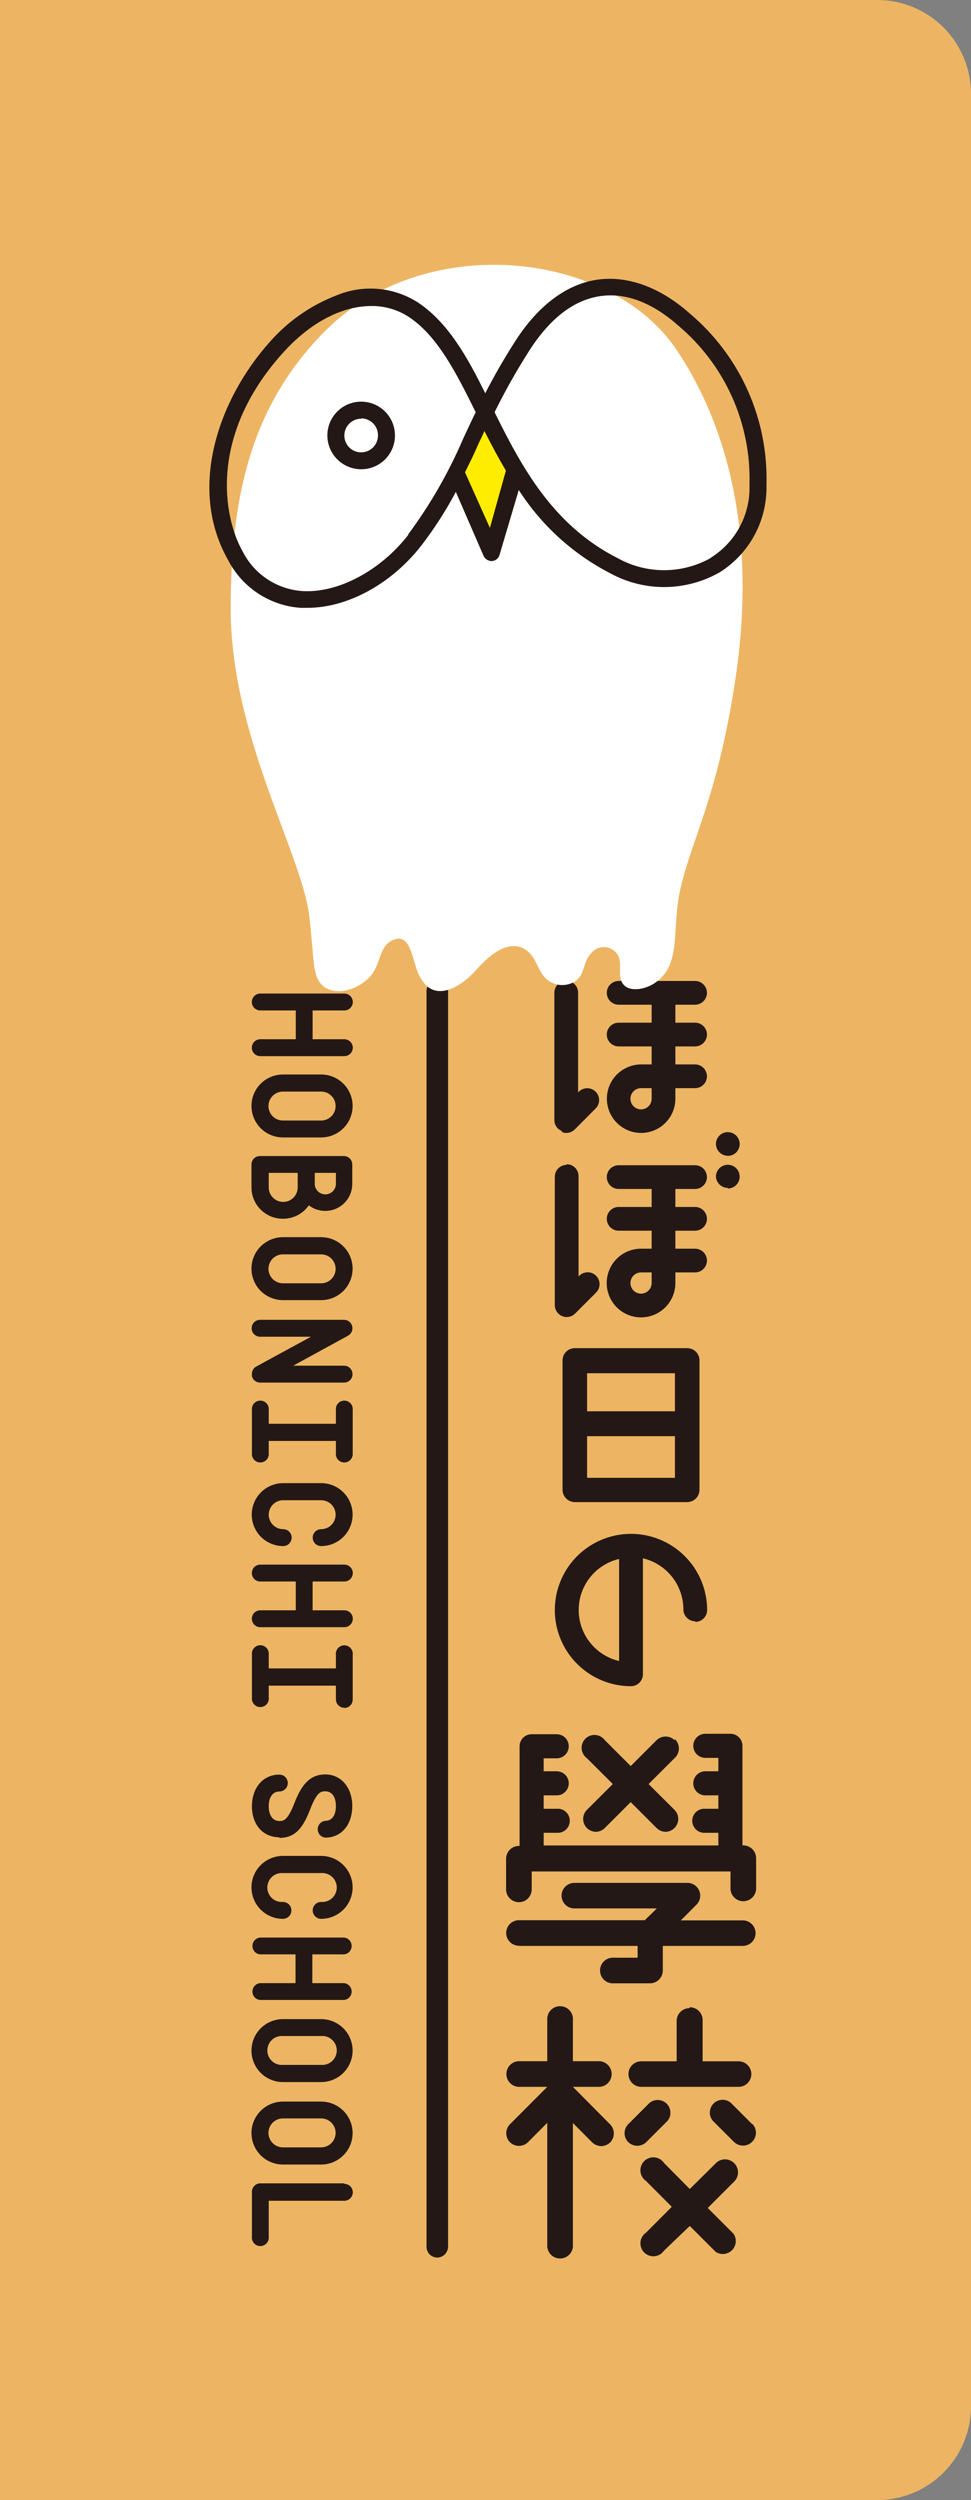
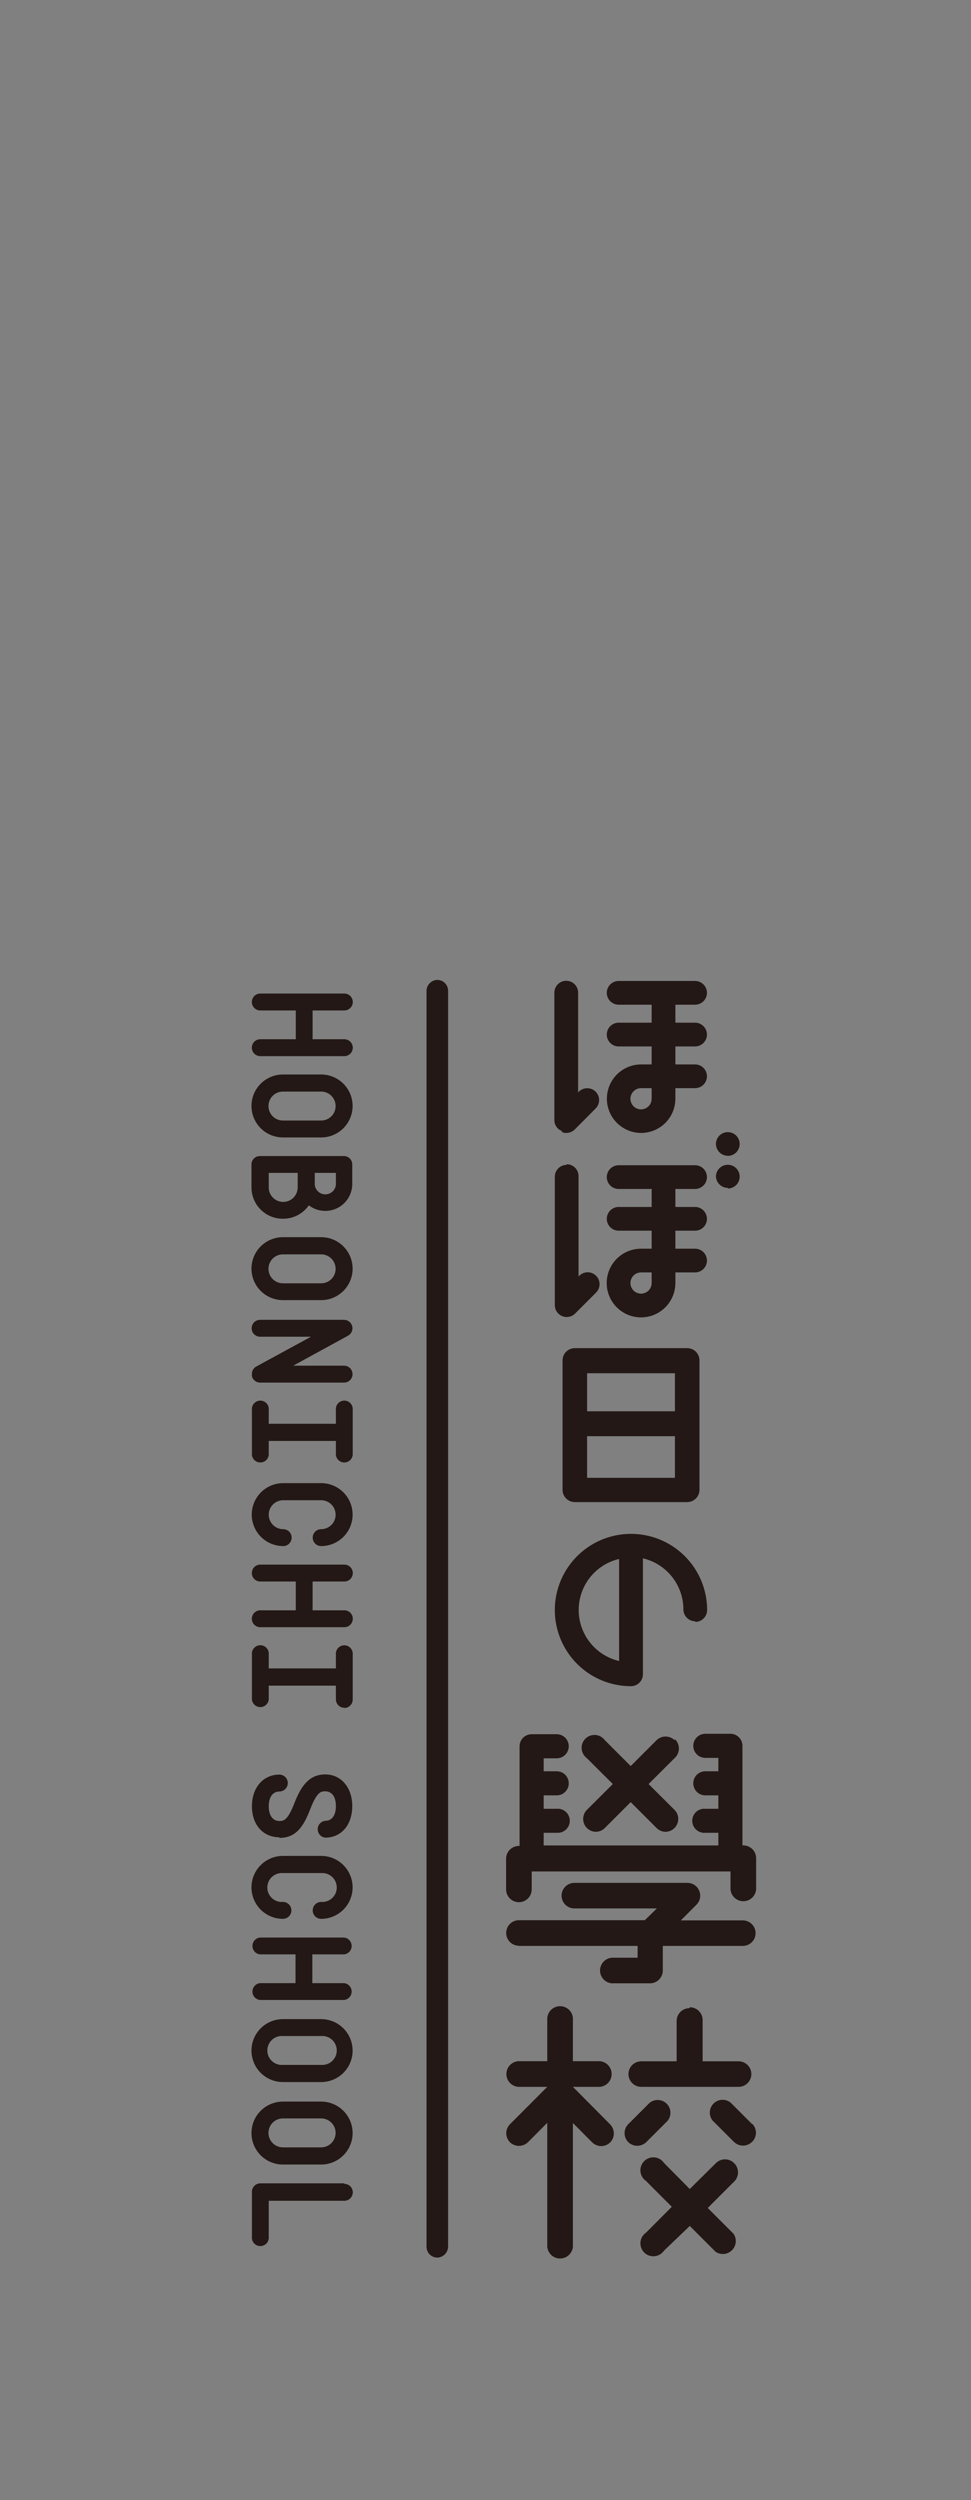
<svg xmlns="http://www.w3.org/2000/svg" width="108" height="278" viewBox="0 0 108 278" fill="none">
  <rect x="0" y="0" width="108" height="278" fill="#808080" stroke="none" />
-   <path d="M0 4.77739e-06H97.559C98.93 -0.001 100.287 0.268 101.554 0.791C102.821 1.315 103.972 2.083 104.941 3.052C105.911 4.021 106.68 5.172 107.205 6.438C107.73 7.705 108 9.062 108 10.433V267.567C108 270.334 106.901 272.988 104.945 274.944C102.989 276.901 100.336 278 97.569 278H0V4.77739e-06Z" fill="#EDB563" />
  <path d="M31.5 135.52C32.06 135.52 32.612 135.385 33.108 135.125C33.604 134.866 34.03 134.49 34.35 134.03C34.875 134.433 35.518 134.651 36.18 134.65C36.578 134.65 36.972 134.571 37.34 134.417C37.707 134.263 38.04 134.038 38.319 133.754C38.598 133.47 38.818 133.133 38.966 132.763C39.114 132.394 39.187 131.998 39.18 131.6V129.48C39.18 129.233 39.082 128.997 38.908 128.822C38.733 128.648 38.497 128.55 38.25 128.55H28.9C28.653 128.55 28.417 128.648 28.242 128.822C28.068 128.997 27.97 129.233 27.97 129.48V132.04C27.97 132.501 28.062 132.958 28.24 133.383C28.418 133.809 28.678 134.195 29.007 134.519C29.335 134.842 29.725 135.098 30.153 135.27C30.581 135.442 31.039 135.527 31.5 135.52ZM35.01 130.42H37.36V131.52C37.375 131.683 37.356 131.848 37.304 132.004C37.252 132.159 37.167 132.302 37.057 132.424C36.946 132.545 36.812 132.642 36.661 132.708C36.511 132.774 36.349 132.809 36.185 132.809C36.021 132.809 35.859 132.774 35.708 132.708C35.558 132.642 35.424 132.545 35.313 132.424C35.203 132.302 35.118 132.159 35.066 132.004C35.014 131.848 34.995 131.683 35.01 131.52V130.42ZM29.89 130.42H33.11V132.04C33.11 132.467 32.94 132.877 32.638 133.178C32.337 133.48 31.927 133.65 31.5 133.65C31.073 133.65 30.663 133.48 30.361 133.178C30.06 132.877 29.89 132.467 29.89 132.04V130.42ZM28.02 152.8C28.01 152.876 28.01 152.954 28.02 153.03C28.069 153.232 28.184 153.411 28.348 153.54C28.511 153.669 28.712 153.739 28.92 153.74H38.27C38.519 153.74 38.758 153.641 38.935 153.465C39.111 153.288 39.21 153.049 39.21 152.8C39.21 152.551 39.111 152.312 38.935 152.135C38.758 151.959 38.519 151.86 38.27 151.86H32.61L38.72 148.52C38.9 148.419 39.042 148.262 39.124 148.073C39.206 147.883 39.223 147.672 39.173 147.472C39.123 147.272 39.008 147.093 38.847 146.965C38.685 146.836 38.486 146.764 38.28 146.76H28.93C28.681 146.76 28.442 146.859 28.265 147.035C28.089 147.212 27.99 147.451 27.99 147.7C27.99 147.949 28.089 148.188 28.265 148.365C28.442 148.541 28.681 148.64 28.93 148.64H34.59L28.49 151.96C28.349 152.039 28.232 152.153 28.149 152.292C28.067 152.431 28.022 152.589 28.02 152.75V152.8ZM31.5 144.57H35.72C36.648 144.57 37.538 144.201 38.195 143.545C38.851 142.888 39.22 141.998 39.22 141.07C39.22 140.142 38.851 139.251 38.195 138.595C37.538 137.939 36.648 137.57 35.72 137.57H31.47C30.542 137.57 29.651 137.939 28.995 138.595C28.339 139.251 27.97 140.142 27.97 141.07C27.97 141.998 28.339 142.888 28.995 143.545C29.651 144.201 30.542 144.57 31.47 144.57H31.5ZM31.5 139.48H35.72C36.147 139.48 36.556 139.65 36.858 139.952C37.16 140.253 37.33 140.663 37.33 141.09C37.33 141.517 37.16 141.926 36.858 142.228C36.556 142.53 36.147 142.7 35.72 142.7H31.47C31.043 142.7 30.634 142.53 30.331 142.228C30.03 141.926 29.86 141.517 29.86 141.09C29.86 140.663 30.03 140.253 30.331 139.952C30.634 139.65 31.043 139.48 31.47 139.48H31.5ZM31.5 126.48H35.72C36.648 126.48 37.538 126.111 38.195 125.455C38.851 124.798 39.22 123.908 39.22 122.98C39.22 122.052 38.851 121.161 38.195 120.505C37.538 119.849 36.648 119.48 35.72 119.48H31.47C30.542 119.48 29.651 119.849 28.995 120.505C28.339 121.161 27.97 122.052 27.97 122.98C27.97 123.908 28.339 124.798 28.995 125.455C29.651 126.111 30.542 126.48 31.47 126.48H31.5ZM31.5 121.38H35.72C36.147 121.38 36.556 121.55 36.858 121.852C37.16 122.153 37.33 122.563 37.33 122.99C37.33 123.417 37.16 123.827 36.858 124.128C36.556 124.43 36.147 124.6 35.72 124.6H31.47C31.043 124.6 30.634 124.43 30.331 124.128C30.03 123.827 29.86 123.417 29.86 122.99C29.86 122.563 30.03 122.153 30.331 121.852C30.634 121.55 31.043 121.38 31.47 121.38H31.5ZM28.95 115.56C28.701 115.56 28.462 115.659 28.285 115.835C28.109 116.012 28.01 116.251 28.01 116.5C28.01 116.749 28.109 116.988 28.285 117.165C28.462 117.341 28.701 117.44 28.95 117.44H38.3C38.549 117.44 38.788 117.341 38.965 117.165C39.141 116.988 39.24 116.749 39.24 116.5C39.24 116.251 39.141 116.012 38.965 115.835C38.788 115.659 38.549 115.56 38.3 115.56H34.77V112.36H38.3C38.549 112.36 38.788 112.261 38.965 112.085C39.141 111.908 39.24 111.669 39.24 111.42C39.24 111.171 39.141 110.932 38.965 110.755C38.788 110.579 38.549 110.48 38.3 110.48H28.95C28.701 110.48 28.462 110.579 28.285 110.755C28.109 110.932 28.01 111.171 28.01 111.42C28.01 111.669 28.109 111.908 28.285 112.085C28.462 112.261 28.701 112.36 28.95 112.36H32.9V115.56H28.95ZM35.72 233.69H31.47C30.542 233.69 29.651 234.059 28.995 234.715C28.339 235.372 27.97 236.262 27.97 237.19C27.97 238.118 28.339 239.008 28.995 239.665C29.651 240.321 30.542 240.69 31.47 240.69H35.72C36.648 240.69 37.538 240.321 38.195 239.665C38.851 239.008 39.22 238.118 39.22 237.19C39.22 236.262 38.851 235.372 38.195 234.715C37.538 234.059 36.648 233.69 35.72 233.69ZM35.72 238.78H31.47C31.043 238.78 30.634 238.61 30.331 238.308C30.03 238.007 29.86 237.597 29.86 237.17C29.86 236.743 30.03 236.333 30.331 236.032C30.634 235.73 31.043 235.56 31.47 235.56H35.72C36.147 235.56 36.556 235.73 36.858 236.032C37.16 236.333 37.33 236.743 37.33 237.17C37.33 237.597 37.16 238.007 36.858 238.308C36.556 238.61 36.147 238.78 35.72 238.78ZM38.27 217.32C38.501 217.296 38.715 217.187 38.871 217.015C39.027 216.842 39.113 216.618 39.113 216.385C39.113 216.152 39.027 215.928 38.871 215.755C38.715 215.583 38.501 215.474 38.27 215.45H28.92C28.689 215.474 28.474 215.583 28.319 215.755C28.163 215.928 28.077 216.152 28.077 216.385C28.077 216.618 28.163 216.842 28.319 217.015C28.474 217.187 28.689 217.296 28.92 217.32H32.87V220.52H28.92C28.689 220.544 28.474 220.653 28.319 220.825C28.163 220.998 28.077 221.222 28.077 221.455C28.077 221.688 28.163 221.912 28.319 222.085C28.474 222.257 28.689 222.366 28.92 222.39H38.27C38.501 222.366 38.715 222.257 38.871 222.085C39.027 221.912 39.113 221.688 39.113 221.455C39.113 221.222 39.027 220.998 38.871 220.825C38.715 220.653 38.501 220.544 38.27 220.52H34.74V217.32H38.27ZM35.72 224.52H31.47C30.542 224.52 29.651 224.889 28.995 225.545C28.339 226.201 27.97 227.092 27.97 228.02C27.97 228.948 28.339 229.839 28.995 230.495C29.651 231.151 30.542 231.52 31.47 231.52H35.72C36.648 231.52 37.538 231.151 38.195 230.495C38.851 229.839 39.22 228.948 39.22 228.02C39.22 227.092 38.851 226.201 38.195 225.545C37.538 224.889 36.648 224.52 35.72 224.52ZM35.72 229.61H31.47C31.248 229.627 31.026 229.599 30.816 229.526C30.606 229.454 30.414 229.338 30.25 229.187C30.087 229.037 29.957 228.854 29.868 228.65C29.779 228.447 29.733 228.227 29.733 228.005C29.733 227.783 29.779 227.563 29.868 227.36C29.957 227.156 30.087 226.973 30.25 226.823C30.414 226.672 30.606 226.556 30.816 226.484C31.026 226.411 31.248 226.383 31.47 226.4H35.72C35.941 226.383 36.164 226.411 36.374 226.484C36.584 226.556 36.776 226.672 36.94 226.823C37.103 226.973 37.233 227.156 37.322 227.36C37.411 227.563 37.457 227.783 37.457 228.005C37.457 228.227 37.411 228.447 37.322 228.65C37.233 228.854 37.103 229.037 36.94 229.187C36.776 229.338 36.584 229.454 36.374 229.526C36.164 229.599 35.941 229.627 35.72 229.61ZM35.72 206.37H31.47C30.542 206.37 29.651 206.739 28.995 207.395C28.339 208.051 27.97 208.942 27.97 209.87C27.97 210.798 28.339 211.688 28.995 212.345C29.651 213.001 30.542 213.37 31.47 213.37C31.593 213.37 31.716 213.346 31.83 213.298C31.944 213.251 32.047 213.182 32.135 213.095C32.222 213.007 32.291 212.904 32.338 212.79C32.386 212.676 32.41 212.553 32.41 212.43C32.41 212.307 32.386 212.184 32.338 212.07C32.291 211.956 32.222 211.853 32.135 211.765C32.047 211.678 31.944 211.609 31.83 211.562C31.716 211.514 31.593 211.49 31.47 211.49C31.248 211.507 31.026 211.479 30.816 211.406C30.606 211.334 30.414 211.218 30.25 211.067C30.087 210.917 29.957 210.734 29.868 210.53C29.779 210.327 29.733 210.107 29.733 209.885C29.733 209.663 29.779 209.443 29.868 209.24C29.957 209.036 30.087 208.853 30.25 208.703C30.414 208.552 30.606 208.436 30.816 208.364C31.026 208.291 31.248 208.263 31.47 208.28H35.72C35.941 208.263 36.164 208.291 36.374 208.364C36.584 208.436 36.776 208.552 36.94 208.703C37.103 208.853 37.233 209.036 37.322 209.24C37.411 209.443 37.457 209.663 37.457 209.885C37.457 210.107 37.411 210.327 37.322 210.53C37.233 210.734 37.103 210.917 36.94 211.067C36.776 211.218 36.584 211.334 36.374 211.406C36.164 211.479 35.941 211.507 35.72 211.49C35.596 211.49 35.474 211.514 35.36 211.562C35.246 211.609 35.143 211.678 35.055 211.765C34.968 211.853 34.899 211.956 34.852 212.07C34.804 212.184 34.78 212.307 34.78 212.43C34.78 212.553 34.804 212.676 34.852 212.79C34.899 212.904 34.968 213.007 35.055 213.095C35.143 213.182 35.246 213.251 35.36 213.298C35.474 213.346 35.596 213.37 35.72 213.37C36.648 213.37 37.538 213.001 38.195 212.345C38.851 211.688 39.22 210.798 39.22 209.87C39.22 208.942 38.851 208.051 38.195 207.395C37.538 206.739 36.648 206.37 35.72 206.37ZM48.51 108.97C48.208 109.012 47.932 109.163 47.734 109.396C47.537 109.628 47.432 109.925 47.44 110.23V249.84C47.441 250.007 47.476 250.173 47.544 250.326C47.613 250.478 47.712 250.615 47.837 250.727C47.961 250.839 48.107 250.924 48.266 250.976C48.425 251.028 48.593 251.047 48.76 251.03C49.064 250.991 49.342 250.84 49.542 250.607C49.741 250.375 49.847 250.076 49.84 249.77V110.16C49.839 109.994 49.804 109.831 49.737 109.68C49.67 109.528 49.572 109.392 49.45 109.281C49.328 109.169 49.184 109.084 49.028 109.03C48.871 108.977 48.705 108.956 48.54 108.97H48.51ZM38.3 242.78H28.95C28.702 242.783 28.466 242.883 28.292 243.059C28.118 243.235 28.02 243.472 28.02 243.72V248.72C28.006 248.851 28.02 248.983 28.061 249.108C28.102 249.233 28.169 249.349 28.257 249.446C28.345 249.544 28.453 249.622 28.573 249.676C28.693 249.729 28.823 249.757 28.955 249.757C29.087 249.757 29.217 249.729 29.337 249.676C29.457 249.622 29.565 249.544 29.653 249.446C29.741 249.349 29.808 249.233 29.849 249.108C29.889 248.983 29.904 248.851 29.89 248.72V244.72H38.3C38.549 244.72 38.788 244.621 38.965 244.445C39.141 244.268 39.24 244.029 39.24 243.78C39.24 243.531 39.141 243.292 38.965 243.115C38.788 242.939 38.549 242.84 38.3 242.84V242.78ZM39.23 156.78C39.243 156.649 39.23 156.517 39.189 156.392C39.148 156.267 39.081 156.151 38.993 156.054C38.905 155.956 38.797 155.878 38.677 155.824C38.557 155.771 38.427 155.743 38.295 155.743C38.163 155.743 38.033 155.771 37.913 155.824C37.793 155.878 37.685 155.956 37.597 156.054C37.509 156.151 37.442 156.267 37.401 156.392C37.361 156.517 37.346 156.649 37.36 156.78V158.32H29.89V156.78C29.904 156.649 29.889 156.517 29.849 156.392C29.808 156.267 29.741 156.151 29.653 156.054C29.565 155.956 29.457 155.878 29.337 155.824C29.217 155.771 29.087 155.743 28.955 155.743C28.823 155.743 28.693 155.771 28.573 155.824C28.453 155.878 28.345 155.956 28.257 156.054C28.169 156.151 28.102 156.267 28.061 156.392C28.02 156.517 28.006 156.649 28.02 156.78V161.78C28.044 162.011 28.153 162.226 28.325 162.381C28.498 162.537 28.722 162.623 28.955 162.623C29.188 162.623 29.412 162.537 29.584 162.381C29.757 162.226 29.866 162.011 29.89 161.78V160.23H37.36V161.78C37.384 162.011 37.493 162.226 37.666 162.381C37.838 162.537 38.062 162.623 38.295 162.623C38.528 162.623 38.752 162.537 38.925 162.381C39.097 162.226 39.206 162.011 39.23 161.78V156.78ZM38.3 175.86C38.549 175.86 38.788 175.761 38.965 175.585C39.141 175.408 39.24 175.169 39.24 174.92C39.24 174.671 39.141 174.432 38.965 174.255C38.788 174.079 38.549 173.98 38.3 173.98H28.95C28.701 173.98 28.462 174.079 28.285 174.255C28.109 174.432 28.01 174.671 28.01 174.92C28.01 175.169 28.109 175.408 28.285 175.585C28.462 175.761 28.701 175.86 28.95 175.86H32.9V179.06H28.95C28.701 179.06 28.462 179.159 28.285 179.335C28.109 179.512 28.01 179.751 28.01 180C28.01 180.249 28.109 180.488 28.285 180.665C28.462 180.841 28.701 180.94 28.95 180.94H38.3C38.549 180.94 38.788 180.841 38.965 180.665C39.141 180.488 39.24 180.249 39.24 180C39.24 179.751 39.141 179.512 38.965 179.335C38.788 179.159 38.549 179.06 38.3 179.06H34.77V175.86H38.3ZM38.3 189.92C38.547 189.92 38.783 189.822 38.958 189.648C39.132 189.473 39.23 189.237 39.23 188.99V183.99C39.243 183.859 39.23 183.727 39.189 183.602C39.148 183.477 39.081 183.361 38.993 183.264C38.905 183.166 38.797 183.088 38.677 183.034C38.557 182.981 38.427 182.953 38.295 182.953C38.163 182.953 38.033 182.981 37.913 183.034C37.793 183.088 37.685 183.166 37.597 183.264C37.509 183.361 37.442 183.477 37.401 183.602C37.361 183.727 37.346 183.859 37.36 183.99V185.52H29.89V183.98C29.904 183.849 29.889 183.717 29.849 183.592C29.808 183.467 29.741 183.351 29.653 183.254C29.565 183.156 29.457 183.078 29.337 183.024C29.217 182.971 29.087 182.943 28.955 182.943C28.823 182.943 28.693 182.971 28.573 183.024C28.453 183.078 28.345 183.156 28.257 183.254C28.169 183.351 28.102 183.467 28.061 183.592C28.02 183.717 28.006 183.849 28.02 183.98V188.98C28.044 189.211 28.153 189.426 28.325 189.581C28.498 189.737 28.722 189.823 28.955 189.823C29.188 189.823 29.412 189.737 29.584 189.581C29.757 189.426 29.866 189.211 29.89 188.98V187.44H37.36V188.98C37.365 189.226 37.467 189.46 37.642 189.632C37.818 189.804 38.054 189.9 38.3 189.9V189.92ZM35.75 164.92H31.5C30.572 164.92 29.681 165.289 29.025 165.945C28.369 166.601 28 167.492 28 168.42C28 169.348 28.369 170.238 29.025 170.895C29.681 171.551 30.572 171.92 31.5 171.92C31.749 171.92 31.988 171.821 32.165 171.645C32.341 171.468 32.44 171.229 32.44 170.98C32.44 170.731 32.341 170.492 32.165 170.315C31.988 170.139 31.749 170.04 31.5 170.04C31.073 170.04 30.663 169.87 30.361 169.568C30.06 169.267 29.89 168.857 29.89 168.43C29.89 168.003 30.06 167.593 30.361 167.292C30.663 166.99 31.073 166.82 31.5 166.82H35.72C36.147 166.82 36.556 166.99 36.858 167.292C37.16 167.593 37.33 168.003 37.33 168.43C37.33 168.857 37.16 169.267 36.858 169.568C36.556 169.87 36.147 170.04 35.72 170.04C35.596 170.04 35.474 170.064 35.36 170.112C35.246 170.159 35.143 170.228 35.055 170.315C34.968 170.403 34.899 170.506 34.852 170.62C34.804 170.734 34.78 170.857 34.78 170.98C34.78 171.103 34.804 171.226 34.852 171.34C34.899 171.454 34.968 171.557 35.055 171.645C35.143 171.732 35.246 171.801 35.36 171.848C35.474 171.896 35.596 171.92 35.72 171.92C36.648 171.92 37.538 171.551 38.195 170.895C38.851 170.238 39.22 169.348 39.22 168.42C39.22 167.492 38.851 166.601 38.195 165.945C37.538 165.289 36.648 164.92 35.72 164.92H35.75ZM31.07 204.37C32.9 204.37 33.74 203.16 34.5 201.19C35.26 199.22 35.71 199.19 36.18 199.19C36.92 199.19 37.36 199.8 37.36 200.83C37.36 201.86 36.92 202.47 36.18 202.47C35.949 202.494 35.734 202.603 35.579 202.775C35.423 202.948 35.337 203.172 35.337 203.405C35.337 203.638 35.423 203.862 35.579 204.035C35.734 204.207 35.949 204.316 36.18 204.34C37.98 204.34 39.18 202.9 39.18 200.83C39.18 198.76 37.93 197.31 36.18 197.31C34.43 197.31 33.51 198.53 32.75 200.49C31.99 202.45 31.54 202.49 31.07 202.49C30.34 202.49 29.89 201.86 29.89 200.85C29.89 199.84 30.34 199.21 31.07 199.21C31.319 199.21 31.558 199.111 31.735 198.935C31.911 198.758 32.01 198.519 32.01 198.27C32.01 198.021 31.911 197.782 31.735 197.605C31.558 197.429 31.319 197.33 31.07 197.33C29.27 197.33 28.02 198.78 28.02 200.85C28.02 202.92 29.27 204.3 31.07 204.3V204.37ZM80.96 132.16C81.221 132.158 81.475 132.079 81.691 131.933C81.906 131.786 82.074 131.58 82.172 131.338C82.271 131.097 82.295 130.832 82.243 130.576C82.191 130.321 82.065 130.087 81.88 129.903C81.695 129.72 81.46 129.595 81.204 129.545C80.948 129.495 80.683 129.521 80.443 129.621C80.202 129.722 79.996 129.891 79.852 130.108C79.707 130.325 79.63 130.579 79.63 130.84C79.65 131.179 79.799 131.497 80.047 131.729C80.294 131.962 80.621 132.091 80.96 132.09V132.16ZM77.33 180.35C77.68 180.35 78.016 180.211 78.263 179.963C78.511 179.716 78.65 179.38 78.65 179.03C78.65 177.355 78.153 175.717 77.222 174.324C76.292 172.931 74.969 171.846 73.421 171.205C71.874 170.564 70.171 170.396 68.528 170.723C66.885 171.05 65.375 171.856 64.191 173.041C63.006 174.225 62.2 175.735 61.873 177.378C61.546 179.021 61.714 180.724 62.355 182.271C62.996 183.819 64.081 185.142 65.474 186.073C66.867 187.003 68.505 187.5 70.18 187.5C70.531 187.5 70.868 187.361 71.117 187.114C71.366 186.867 71.507 186.531 71.51 186.18V173.28C72.79 173.582 73.931 174.307 74.748 175.338C75.564 176.368 76.009 177.645 76.01 178.96C76.01 179.31 76.149 179.646 76.397 179.893C76.644 180.141 76.98 180.28 77.33 180.28V180.35ZM68.86 184.7C67.581 184.399 66.441 183.675 65.625 182.645C64.809 181.615 64.365 180.339 64.365 179.025C64.365 177.711 64.809 176.435 65.625 175.405C66.441 174.375 67.581 173.651 68.86 173.35V184.7ZM63.03 129.53C62.857 129.53 62.685 129.564 62.525 129.63C62.365 129.697 62.219 129.794 62.097 129.917C61.974 130.039 61.877 130.185 61.81 130.345C61.744 130.505 61.71 130.677 61.71 130.85V145.13C61.71 145.392 61.788 145.647 61.934 145.865C62.081 146.082 62.288 146.251 62.53 146.35C62.688 146.418 62.858 146.452 63.03 146.45C63.205 146.451 63.378 146.417 63.539 146.35C63.701 146.283 63.847 146.184 63.97 146.06L66.3 143.73C66.548 143.482 66.687 143.146 66.687 142.795C66.687 142.444 66.548 142.108 66.3 141.86C66.052 141.612 65.716 141.473 65.365 141.473C65.014 141.473 64.678 141.612 64.43 141.86L64.35 141.94V130.78C64.35 130.43 64.211 130.094 63.963 129.847C63.716 129.599 63.38 129.46 63.03 129.46V129.53ZM80.96 128.53C81.221 128.528 81.475 128.449 81.691 128.303C81.906 128.156 82.074 127.95 82.172 127.708C82.271 127.467 82.295 127.202 82.243 126.946C82.191 126.691 82.065 126.457 81.88 126.273C81.695 126.09 81.46 125.965 81.204 125.915C80.948 125.865 80.683 125.891 80.443 125.991C80.202 126.092 79.996 126.261 79.852 126.478C79.707 126.695 79.63 126.949 79.63 127.21C79.635 127.559 79.778 127.892 80.026 128.138C80.275 128.383 80.611 128.52 80.96 128.52V128.53ZM62.57 151.33V165.66C62.57 166.023 62.714 166.372 62.971 166.629C63.228 166.886 63.577 167.03 63.94 167.03H76.43C76.793 167.03 77.142 166.886 77.399 166.629C77.656 166.372 77.8 166.023 77.8 165.66V151.27C77.8 151.091 77.764 150.913 77.695 150.747C77.626 150.582 77.525 150.431 77.398 150.305C77.271 150.178 77.12 150.078 76.954 150.011C76.787 149.943 76.609 149.909 76.43 149.91H63.94C63.761 149.909 63.583 149.943 63.416 150.011C63.25 150.078 63.099 150.178 62.972 150.305C62.844 150.431 62.743 150.582 62.674 150.747C62.605 150.913 62.57 151.091 62.57 151.27V151.33ZM65.3 152.7H75.07V156.93H65.3V152.7ZM65.3 159.7H75.07V164.33H65.3V159.7ZM71.3 118.36C70.547 118.362 69.811 118.587 69.186 119.007C68.561 119.427 68.074 120.023 67.787 120.719C67.5 121.415 67.426 122.181 67.574 122.919C67.722 123.658 68.086 124.336 68.619 124.868C69.153 125.399 69.832 125.761 70.57 125.908C71.309 126.054 72.075 125.978 72.77 125.689C73.466 125.4 74.06 124.912 74.479 124.286C74.897 123.659 75.12 122.923 75.12 122.17V121H77.31C77.66 121 77.996 120.861 78.243 120.613C78.491 120.366 78.63 120.03 78.63 119.68C78.63 119.33 78.491 118.994 78.243 118.747C77.996 118.499 77.66 118.36 77.31 118.36H75.12V116.36H77.31C77.66 116.36 77.996 116.221 78.243 115.973C78.491 115.726 78.63 115.39 78.63 115.04C78.63 114.69 78.491 114.354 78.243 114.107C77.996 113.859 77.66 113.72 77.31 113.72H75.12V111.72H77.31C77.66 111.72 77.996 111.581 78.243 111.333C78.491 111.086 78.63 110.75 78.63 110.4C78.63 110.05 78.491 109.714 78.243 109.467C77.996 109.219 77.66 109.08 77.31 109.08H68.81C68.46 109.08 68.124 109.219 67.877 109.467C67.629 109.714 67.49 110.05 67.49 110.4C67.49 110.75 67.629 111.086 67.877 111.333C68.124 111.581 68.46 111.72 68.81 111.72H72.48V113.72H68.81C68.46 113.72 68.124 113.859 67.877 114.107C67.629 114.354 67.49 114.69 67.49 115.04C67.49 115.39 67.629 115.726 67.877 115.973C68.124 116.221 68.46 116.36 68.81 116.36H72.48V118.36H71.3ZM72.48 122.17C72.482 122.404 72.415 122.633 72.286 122.828C72.158 123.024 71.974 123.176 71.758 123.267C71.543 123.358 71.305 123.383 71.076 123.339C70.846 123.294 70.635 123.183 70.469 123.018C70.303 122.853 70.19 122.643 70.143 122.414C70.097 122.185 70.12 121.947 70.209 121.731C70.298 121.515 70.449 121.33 70.643 121.2C70.838 121.069 71.066 121 71.3 121H72.48V122.17ZM71.3 138.85C70.544 138.85 69.805 139.074 69.177 139.494C68.548 139.915 68.059 140.512 67.77 141.21C67.481 141.909 67.406 142.678 67.554 143.419C67.702 144.16 68.067 144.841 68.602 145.375C69.138 145.909 69.819 146.272 70.561 146.418C71.302 146.564 72.071 146.487 72.769 146.196C73.467 145.906 74.062 145.415 74.481 144.785C74.9 144.155 75.122 143.416 75.12 142.66V141.49H77.31C77.66 141.49 77.996 141.351 78.243 141.103C78.491 140.856 78.63 140.52 78.63 140.17C78.63 139.82 78.491 139.484 78.243 139.237C77.996 138.989 77.66 138.85 77.31 138.85H75.12V136.85H77.31C77.66 136.85 77.996 136.711 78.243 136.463C78.491 136.216 78.63 135.88 78.63 135.53C78.63 135.18 78.491 134.844 78.243 134.597C77.996 134.349 77.66 134.21 77.31 134.21H75.12V132.21H77.31C77.66 132.21 77.996 132.071 78.243 131.823C78.491 131.576 78.63 131.24 78.63 130.89C78.63 130.54 78.491 130.204 78.243 129.957C77.996 129.709 77.66 129.57 77.31 129.57H68.81C68.46 129.57 68.124 129.709 67.877 129.957C67.629 130.204 67.49 130.54 67.49 130.89C67.49 131.24 67.629 131.576 67.877 131.823C68.124 132.071 68.46 132.21 68.81 132.21H72.48V134.21H68.81C68.46 134.21 68.124 134.349 67.877 134.597C67.629 134.844 67.49 135.18 67.49 135.53C67.49 135.88 67.629 136.216 67.877 136.463C68.124 136.711 68.46 136.85 68.81 136.85H72.48V138.85H71.3ZM72.48 142.66C72.482 142.894 72.415 143.123 72.286 143.318C72.158 143.514 71.974 143.666 71.758 143.757C71.543 143.848 71.305 143.873 71.076 143.829C70.846 143.784 70.635 143.673 70.469 143.508C70.303 143.343 70.19 143.133 70.143 142.904C70.097 142.675 70.12 142.437 70.209 142.221C70.298 142.005 70.449 141.82 70.643 141.69C70.838 141.559 71.066 141.49 71.3 141.49H72.48V142.66ZM62.48 125.88C62.638 125.948 62.808 125.982 62.98 125.98C63.331 125.981 63.669 125.845 63.92 125.6L66.25 123.26C66.373 123.137 66.471 122.992 66.537 122.831C66.604 122.671 66.638 122.499 66.638 122.325C66.638 122.151 66.604 121.979 66.537 121.819C66.471 121.658 66.373 121.513 66.25 121.39C66.001 121.144 65.665 121.006 65.315 121.006C64.965 121.006 64.629 121.144 64.38 121.39L64.3 121.48V110.38C64.3 110.03 64.161 109.694 63.913 109.447C63.666 109.199 63.33 109.06 62.98 109.06C62.63 109.06 62.294 109.199 62.047 109.447C61.799 109.694 61.66 110.03 61.66 110.38V124.52C61.653 124.795 61.733 125.065 61.89 125.292C62.046 125.518 62.27 125.689 62.53 125.78L62.48 125.88ZM75.03 193.5C74.761 193.241 74.403 193.096 74.03 193.096C73.657 193.096 73.298 193.241 73.03 193.5L70.15 196.38L67.27 193.5C67.148 193.335 66.991 193.198 66.811 193.098C66.631 192.999 66.431 192.939 66.226 192.924C66.021 192.909 65.815 192.938 65.622 193.01C65.43 193.081 65.254 193.194 65.109 193.339C64.963 193.484 64.851 193.66 64.779 193.852C64.708 194.045 64.679 194.251 64.694 194.456C64.709 194.662 64.769 194.861 64.868 195.041C64.968 195.221 65.105 195.378 65.27 195.5L68.16 198.38L65.27 201.26C65.074 201.46 64.942 201.713 64.888 201.987C64.835 202.262 64.863 202.546 64.97 202.804C65.076 203.063 65.256 203.285 65.487 203.442C65.718 203.599 65.99 203.686 66.27 203.69C66.646 203.688 67.005 203.537 67.27 203.27L70.15 200.39L73.03 203.27C73.295 203.537 73.654 203.688 74.03 203.69C74.31 203.686 74.582 203.599 74.813 203.442C75.044 203.285 75.224 203.063 75.33 202.804C75.437 202.546 75.465 202.262 75.412 201.987C75.358 201.713 75.226 201.46 75.03 201.26L72.14 198.38L75.03 195.5C75.177 195.369 75.295 195.209 75.377 195.03C75.46 194.851 75.505 194.658 75.51 194.461C75.514 194.264 75.479 194.068 75.405 193.886C75.331 193.703 75.22 193.538 75.08 193.4L75.03 193.5ZM76.68 223.3C76.302 223.303 75.941 223.454 75.675 223.722C75.409 223.99 75.26 224.352 75.26 224.73V229.21H71.32C71.133 229.21 70.949 229.247 70.777 229.318C70.604 229.389 70.448 229.494 70.316 229.626C70.184 229.758 70.079 229.914 70.008 230.087C69.937 230.259 69.9 230.444 69.9 230.63C69.9 230.816 69.937 231.001 70.008 231.173C70.079 231.346 70.184 231.502 70.316 231.634C70.448 231.766 70.604 231.871 70.777 231.942C70.949 232.013 71.133 232.05 71.32 232.05H82.15C82.527 232.05 82.888 231.9 83.154 231.634C83.42 231.368 83.57 231.007 83.57 230.63C83.57 230.253 83.42 229.892 83.154 229.626C82.888 229.36 82.527 229.21 82.15 229.21H78.15V224.73C78.164 224.534 78.137 224.337 78.071 224.152C78.005 223.967 77.902 223.797 77.768 223.654C77.634 223.51 77.472 223.396 77.291 223.318C77.111 223.24 76.916 223.2 76.72 223.2L76.68 223.3ZM81.64 240.52C81.373 240.259 81.014 240.112 80.64 240.112C80.266 240.112 79.907 240.259 79.64 240.52L76.72 243.41L73.86 240.52C73.741 240.344 73.585 240.197 73.402 240.089C73.22 239.981 73.016 239.915 72.804 239.895C72.593 239.875 72.38 239.901 72.181 239.973C71.981 240.045 71.8 240.16 71.65 240.31C71.5 240.46 71.385 240.641 71.313 240.841C71.241 241.04 71.215 241.253 71.235 241.464C71.255 241.676 71.321 241.88 71.429 242.062C71.537 242.245 71.684 242.401 71.86 242.52L74.72 245.39L71.86 248.26C71.684 248.379 71.537 248.535 71.429 248.718C71.321 248.9 71.255 249.104 71.235 249.316C71.215 249.527 71.241 249.74 71.313 249.939C71.385 250.139 71.5 250.32 71.65 250.47C71.8 250.62 71.981 250.735 72.181 250.807C72.38 250.879 72.593 250.905 72.804 250.885C73.016 250.865 73.22 250.799 73.402 250.691C73.585 250.583 73.741 250.436 73.86 250.26L76.72 247.52L79.59 250.39C79.867 250.578 80.201 250.663 80.534 250.632C80.868 250.6 81.18 250.453 81.416 250.216C81.653 249.98 81.8 249.668 81.832 249.334C81.863 249.001 81.778 248.667 81.59 248.39L78.72 245.52L81.59 242.65C81.742 242.519 81.864 242.357 81.949 242.175C82.035 241.994 82.081 241.797 82.086 241.596C82.091 241.396 82.053 241.196 81.977 241.011C81.9 240.826 81.785 240.658 81.64 240.52ZM83.64 236.18L81.28 233.82C81.008 233.593 80.66 233.476 80.306 233.492C79.952 233.508 79.617 233.656 79.367 233.906C79.116 234.157 78.968 234.492 78.952 234.846C78.936 235.201 79.053 235.548 79.28 235.82L81.64 238.18C81.908 238.439 82.267 238.584 82.64 238.584C83.013 238.584 83.371 238.439 83.64 238.18C83.906 237.926 84.063 237.579 84.078 237.211C84.093 236.844 83.964 236.485 83.72 236.21L83.64 236.18ZM74.24 235.84C74.467 235.568 74.584 235.221 74.568 234.866C74.552 234.512 74.404 234.177 74.153 233.926C73.903 233.676 73.568 233.528 73.213 233.512C72.859 233.496 72.512 233.613 72.24 233.84L69.88 236.2C69.616 236.466 69.468 236.825 69.468 237.2C69.468 237.575 69.616 237.934 69.88 238.2C70.148 238.459 70.507 238.604 70.88 238.604C71.253 238.604 71.612 238.459 71.88 238.2L74.24 235.84ZM57.72 216.38H70.92V217.69H68.05C67.693 217.72 67.36 217.883 67.117 218.147C66.874 218.411 66.739 218.756 66.739 219.115C66.739 219.474 66.874 219.819 67.117 220.083C67.36 220.347 67.693 220.51 68.05 220.54H72.34C72.709 220.527 73.058 220.372 73.316 220.107C73.573 219.843 73.718 219.489 73.72 219.12V216.38H82.62C82.997 216.38 83.358 216.23 83.624 215.964C83.89 215.698 84.04 215.337 84.04 214.96C84.04 214.583 83.89 214.222 83.624 213.956C83.358 213.69 82.997 213.54 82.62 213.54H75.73L77.46 211.8C77.66 211.602 77.797 211.349 77.853 211.073C77.909 210.797 77.882 210.51 77.775 210.25C77.668 209.989 77.486 209.766 77.251 209.61C77.017 209.453 76.742 209.37 76.46 209.37H63.88C63.694 209.37 63.509 209.407 63.337 209.478C63.164 209.549 63.008 209.654 62.876 209.786C62.744 209.918 62.639 210.074 62.568 210.247C62.497 210.419 62.46 210.604 62.46 210.79C62.46 210.976 62.497 211.161 62.568 211.333C62.639 211.506 62.744 211.662 62.876 211.794C63.008 211.926 63.164 212.031 63.337 212.102C63.509 212.173 63.694 212.21 63.88 212.21H73.06L71.72 213.52H57.72C57.533 213.52 57.349 213.557 57.177 213.628C57.004 213.699 56.848 213.804 56.716 213.936C56.584 214.068 56.479 214.224 56.408 214.397C56.337 214.569 56.3 214.754 56.3 214.94C56.3 215.126 56.337 215.311 56.408 215.483C56.479 215.656 56.584 215.812 56.716 215.944C56.848 216.076 57.004 216.181 57.177 216.252C57.349 216.323 57.533 216.36 57.72 216.36V216.38ZM63.72 232.05H66.72C67.077 232.02 67.41 231.857 67.653 231.593C67.896 231.329 68.031 230.984 68.031 230.625C68.031 230.266 67.896 229.921 67.653 229.657C67.41 229.393 67.077 229.23 66.72 229.2H63.72V224.63C63.736 224.433 63.712 224.234 63.648 224.047C63.584 223.86 63.481 223.688 63.347 223.543C63.214 223.397 63.051 223.281 62.87 223.201C62.688 223.122 62.493 223.081 62.295 223.081C62.097 223.081 61.901 223.122 61.72 223.201C61.539 223.281 61.376 223.397 61.242 223.543C61.108 223.688 61.006 223.86 60.942 224.047C60.878 224.234 60.853 224.433 60.87 224.63V229.2H57.87C57.673 229.183 57.474 229.208 57.287 229.272C57.1 229.336 56.928 229.438 56.782 229.572C56.637 229.706 56.521 229.869 56.441 230.05C56.362 230.231 56.321 230.427 56.321 230.625C56.321 230.823 56.362 231.019 56.441 231.2C56.521 231.381 56.637 231.544 56.782 231.678C56.928 231.811 57.1 231.914 57.287 231.978C57.474 232.042 57.673 232.067 57.87 232.05H60.87L56.72 236.21C56.456 236.476 56.308 236.835 56.308 237.21C56.308 237.585 56.456 237.944 56.72 238.21C56.988 238.469 57.347 238.614 57.72 238.614C58.093 238.614 58.452 238.469 58.72 238.21L60.87 236.05V249.59C60.853 249.787 60.878 249.986 60.942 250.173C61.006 250.36 61.108 250.532 61.242 250.677C61.376 250.823 61.539 250.939 61.72 251.019C61.901 251.098 62.097 251.139 62.295 251.139C62.493 251.139 62.688 251.098 62.87 251.019C63.051 250.939 63.214 250.823 63.347 250.677C63.481 250.532 63.584 250.36 63.648 250.173C63.712 249.986 63.736 249.787 63.72 249.59V236.07L65.87 238.23C66.138 238.49 66.496 238.637 66.87 238.64C67.243 238.635 67.601 238.489 67.87 238.23C68.129 237.962 68.274 237.603 68.274 237.23C68.274 236.857 68.129 236.498 67.87 236.23L63.72 232.05ZM57.72 211.52C58.096 211.517 58.456 211.367 58.721 211.101C58.987 210.835 59.137 210.476 59.14 210.1V208.1H81.25V210.1C81.28 210.457 81.443 210.79 81.707 211.033C81.971 211.276 82.316 211.411 82.675 211.411C83.034 211.411 83.379 211.276 83.643 211.033C83.907 210.79 84.07 210.457 84.1 210.1V206.62C84.097 206.242 83.945 205.881 83.678 205.615C83.41 205.349 83.047 205.2 82.67 205.2H82.58V194.13C82.58 193.775 82.439 193.434 82.188 193.182C81.936 192.931 81.595 192.79 81.24 192.79H78.45C78.095 192.79 77.754 192.931 77.502 193.182C77.251 193.434 77.11 193.775 77.11 194.13C77.11 194.485 77.251 194.826 77.502 195.078C77.754 195.329 78.095 195.47 78.45 195.47H79.9V196.96H78.45C78.095 196.96 77.754 197.101 77.502 197.352C77.251 197.604 77.11 197.945 77.11 198.3C77.11 198.655 77.251 198.996 77.502 199.248C77.754 199.499 78.095 199.64 78.45 199.64H79.9V201.13H78.45C78.265 201.114 78.079 201.137 77.903 201.196C77.727 201.256 77.566 201.352 77.429 201.477C77.292 201.603 77.182 201.756 77.108 201.926C77.033 202.096 76.994 202.279 76.994 202.465C76.994 202.651 77.033 202.834 77.108 203.004C77.182 203.174 77.292 203.327 77.429 203.453C77.566 203.578 77.727 203.674 77.903 203.734C78.079 203.793 78.265 203.816 78.45 203.8H79.9V205.21H60.47V203.8H61.92C62.105 203.816 62.291 203.793 62.467 203.734C62.643 203.674 62.804 203.578 62.941 203.453C63.078 203.327 63.188 203.174 63.262 203.004C63.337 202.834 63.376 202.651 63.376 202.465C63.376 202.279 63.337 202.096 63.262 201.926C63.188 201.756 63.078 201.603 62.941 201.477C62.804 201.352 62.643 201.256 62.467 201.196C62.291 201.137 62.105 201.114 61.92 201.13H60.47V199.64H61.92C62.275 199.64 62.616 199.499 62.867 199.248C63.119 198.996 63.26 198.655 63.26 198.3C63.26 197.945 63.119 197.604 62.867 197.352C62.616 197.101 62.275 196.96 61.92 196.96H60.47V195.52H61.92C62.275 195.52 62.616 195.379 62.867 195.128C63.119 194.876 63.26 194.535 63.26 194.18C63.26 193.825 63.119 193.484 62.867 193.232C62.616 192.981 62.275 192.84 61.92 192.84H59.13C58.775 192.84 58.434 192.981 58.182 193.232C57.931 193.484 57.79 193.825 57.79 194.18V205.26H57.72C57.342 205.26 56.98 205.409 56.712 205.675C56.444 205.941 56.293 206.302 56.29 206.68V210.16C56.308 210.527 56.467 210.873 56.733 211.126C56.999 211.379 57.352 211.52 57.72 211.52Z" fill="#231815" />
-   <path d="M36.3 36.67C27.66 45.24 25.68 55.79 25.66 67.67C25.66 81.85 33.59 94.93 34.4 101.89C34.91 106.17 34.77 107.98 35.45 109.07C36.6 110.92 39.45 110.32 41.02 108.74C42.59 107.16 41.96 104.85 44.22 104.38C45.82 104.21 45.89 107.21 46.72 108.63C46.937 109.052 47.232 109.429 47.59 109.74C49.23 111.02 51.59 109.41 52.96 107.86C54.33 106.31 56.39 104.5 58.26 105.48C59.33 106.04 59.66 107.27 60.26 108.25C60.607 108.825 61.158 109.248 61.803 109.433C62.449 109.619 63.141 109.553 63.74 109.25C65.16 108.49 64.74 107.04 65.74 106.01C65.923 105.776 66.161 105.59 66.433 105.469C66.705 105.349 67.002 105.297 67.299 105.319C67.595 105.341 67.882 105.435 68.133 105.594C68.385 105.753 68.593 105.971 68.74 106.23C69.27 107.23 68.61 108.57 69.33 109.46C70.05 110.35 71.76 110.02 72.8 109.33C75.7 107.4 74.8 103.84 75.49 99.78C76.59 93.78 79.74 89.32 81.82 75.35C83.61 63.35 82.62 50.12 75.39 39.1C68 27.83 47.38 25.67 36.3 36.67Z" fill="white" />
-   <path d="M57.33 52.53L54.62 60.71L50.73 52.7L53.72 46.1L57.33 52.53Z" fill="#FFED00" />
-   <path d="M40.17 52.18C39.426 52.18 38.699 51.959 38.08 51.546C37.461 51.132 36.98 50.544 36.695 49.857C36.411 49.169 36.337 48.413 36.483 47.683C36.629 46.953 36.988 46.283 37.515 45.758C38.042 45.232 38.712 44.875 39.443 44.731C40.172 44.587 40.929 44.663 41.616 44.949C42.303 45.235 42.889 45.719 43.301 46.338C43.713 46.958 43.932 47.686 43.93 48.43C43.93 48.923 43.833 49.412 43.644 49.867C43.454 50.323 43.177 50.737 42.828 51.085C42.479 51.434 42.064 51.71 41.608 51.898C41.152 52.085 40.663 52.181 40.17 52.18ZM40.17 46.56C39.8 46.56 39.438 46.67 39.131 46.875C38.823 47.081 38.584 47.373 38.442 47.714C38.301 48.056 38.264 48.432 38.336 48.795C38.408 49.158 38.586 49.491 38.848 49.752C39.109 50.014 39.442 50.192 39.805 50.264C40.168 50.336 40.544 50.299 40.886 50.158C41.227 50.016 41.519 49.776 41.725 49.469C41.93 49.161 42.04 48.8 42.04 48.43C42.045 48.181 42.001 47.934 41.909 47.702C41.818 47.471 41.681 47.26 41.507 47.082C41.332 46.904 41.124 46.763 40.895 46.666C40.665 46.57 40.419 46.52 40.17 46.52V46.56Z" fill="#231815" />
-   <path d="M76.72 34.86C73.48 31.97 69.85 30.63 66.5 31.09C63.15 31.55 59.92 33.86 57.32 37.92C55.99 39.99 54.9 41.92 53.97 43.73C51.97 39.67 49.86 35.95 46.63 33.73C45.31 32.849 43.795 32.303 42.216 32.14C40.638 31.976 39.043 32.199 37.57 32.79C34.62 33.9 31.994 35.729 29.93 38.11C24.38 44.35 20.82 54.22 25.35 62.24C26.122 63.755 27.272 65.043 28.69 65.981C30.108 66.919 31.744 67.473 33.44 67.59H34.2C38.68 67.59 43.6 64.9 46.92 60.59C48.338 58.733 49.603 56.763 50.7 54.7L53.79 61.82C53.869 61.986 53.992 62.127 54.145 62.227C54.299 62.328 54.477 62.384 54.66 62.39H54.72C54.913 62.377 55.097 62.304 55.248 62.183C55.398 62.061 55.507 61.896 55.56 61.71L57.7 54.49C60.221 58.417 63.732 61.611 67.88 63.75C69.754 64.775 71.861 65.302 73.997 65.279C76.133 65.256 78.228 64.685 80.08 63.62C81.706 62.592 83.037 61.16 83.944 59.463C84.85 57.766 85.3 55.863 85.25 53.94C85.359 50.322 84.648 46.727 83.171 43.423C81.694 40.119 79.489 37.191 76.72 34.86ZM45.43 59.45C42.34 63.45 37.57 66 33.57 65.72C32.188 65.615 30.855 65.154 29.703 64.383C28.55 63.613 27.616 62.557 26.99 61.32C24.8 57.45 23.25 48.47 31.34 39.38C34.74 35.55 38.34 34.03 41.28 34.03C42.803 34.008 44.296 34.452 45.56 35.3C48.73 37.46 50.77 41.52 52.91 45.84C52.41 46.84 51.96 47.84 51.52 48.77C49.899 52.558 47.838 56.143 45.38 59.45H45.43ZM54.49 58.7L51.72 52.52C52.21 51.52 52.72 50.52 53.14 49.52C53.38 48.99 53.63 48.52 53.88 47.93C54.62 49.39 55.4 50.87 56.27 52.33L54.49 58.7ZM79.1 62.02C77.521 62.916 75.739 63.393 73.923 63.403C72.107 63.414 70.319 62.958 68.73 62.08C61.42 58.39 57.97 51.79 55.01 45.84C56.18 43.465 57.482 41.159 58.91 38.93C61.2 35.37 63.84 33.36 66.75 32.93C69.66 32.5 72.65 33.72 75.47 36.23C78.03 38.392 80.07 41.103 81.436 44.163C82.802 47.222 83.46 50.551 83.36 53.9C83.423 55.514 83.057 57.115 82.3 58.541C81.543 59.968 80.422 61.168 79.05 62.02H79.1Z" fill="#231815" />
</svg>